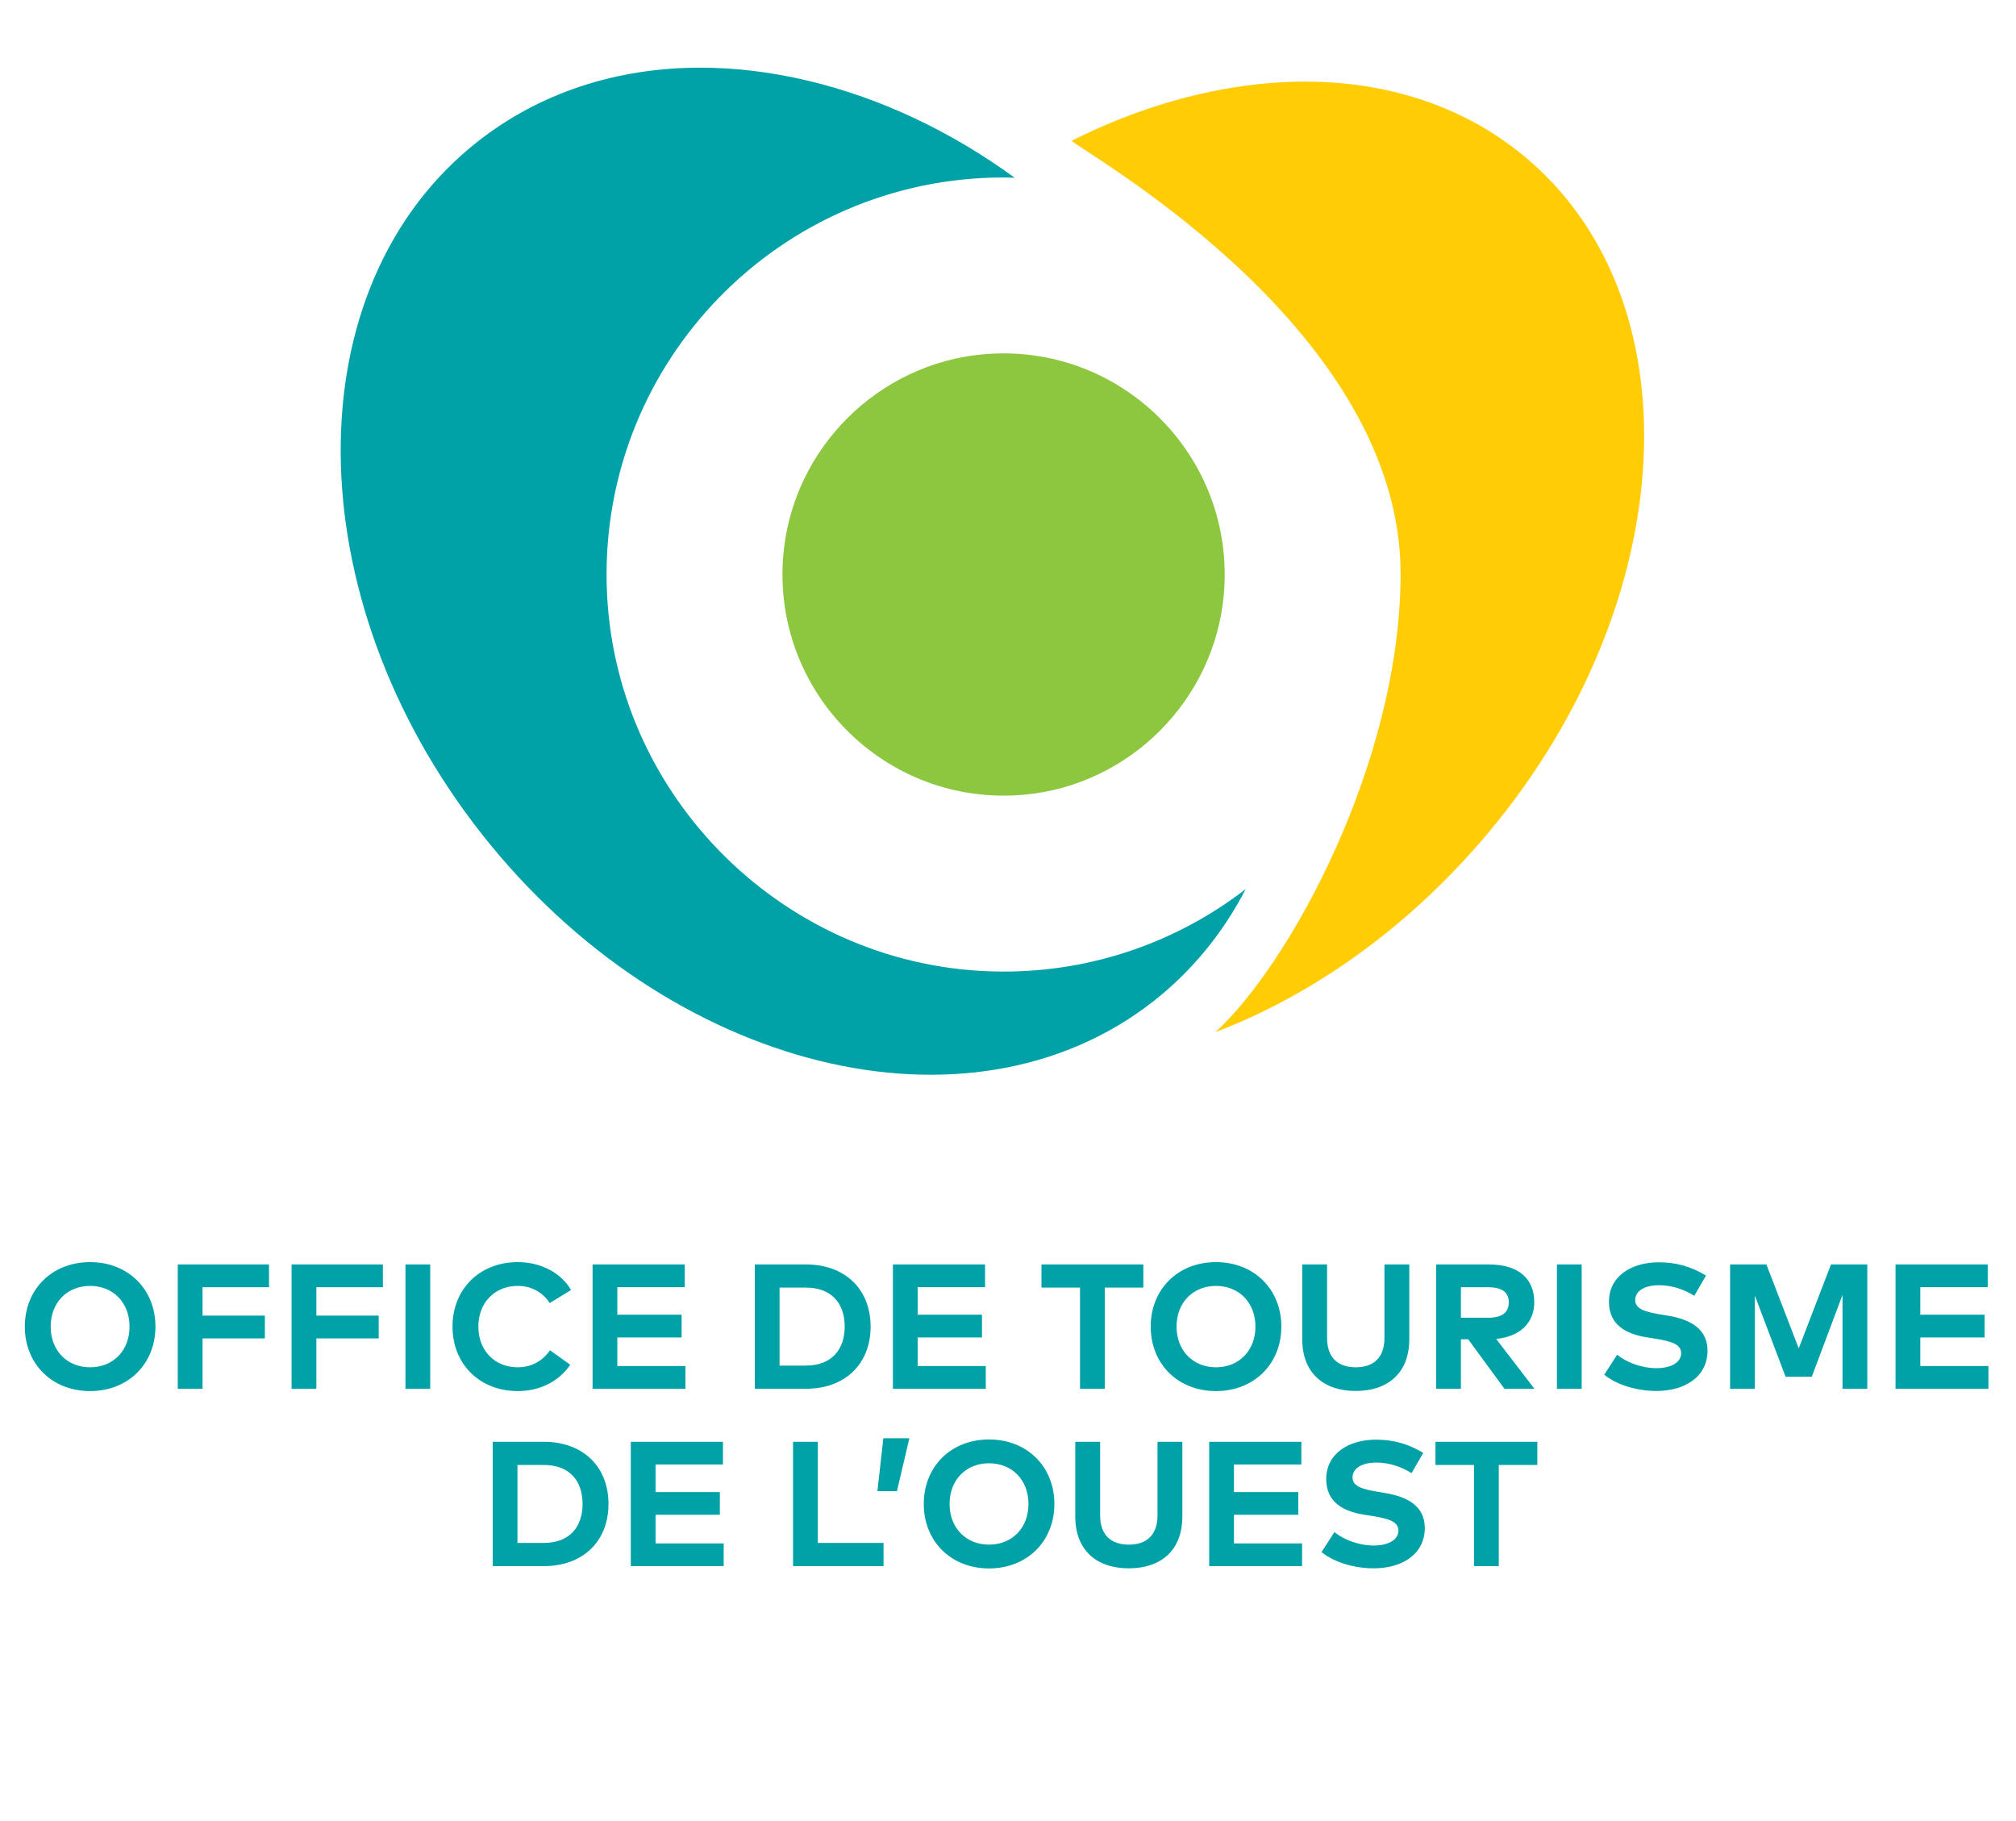
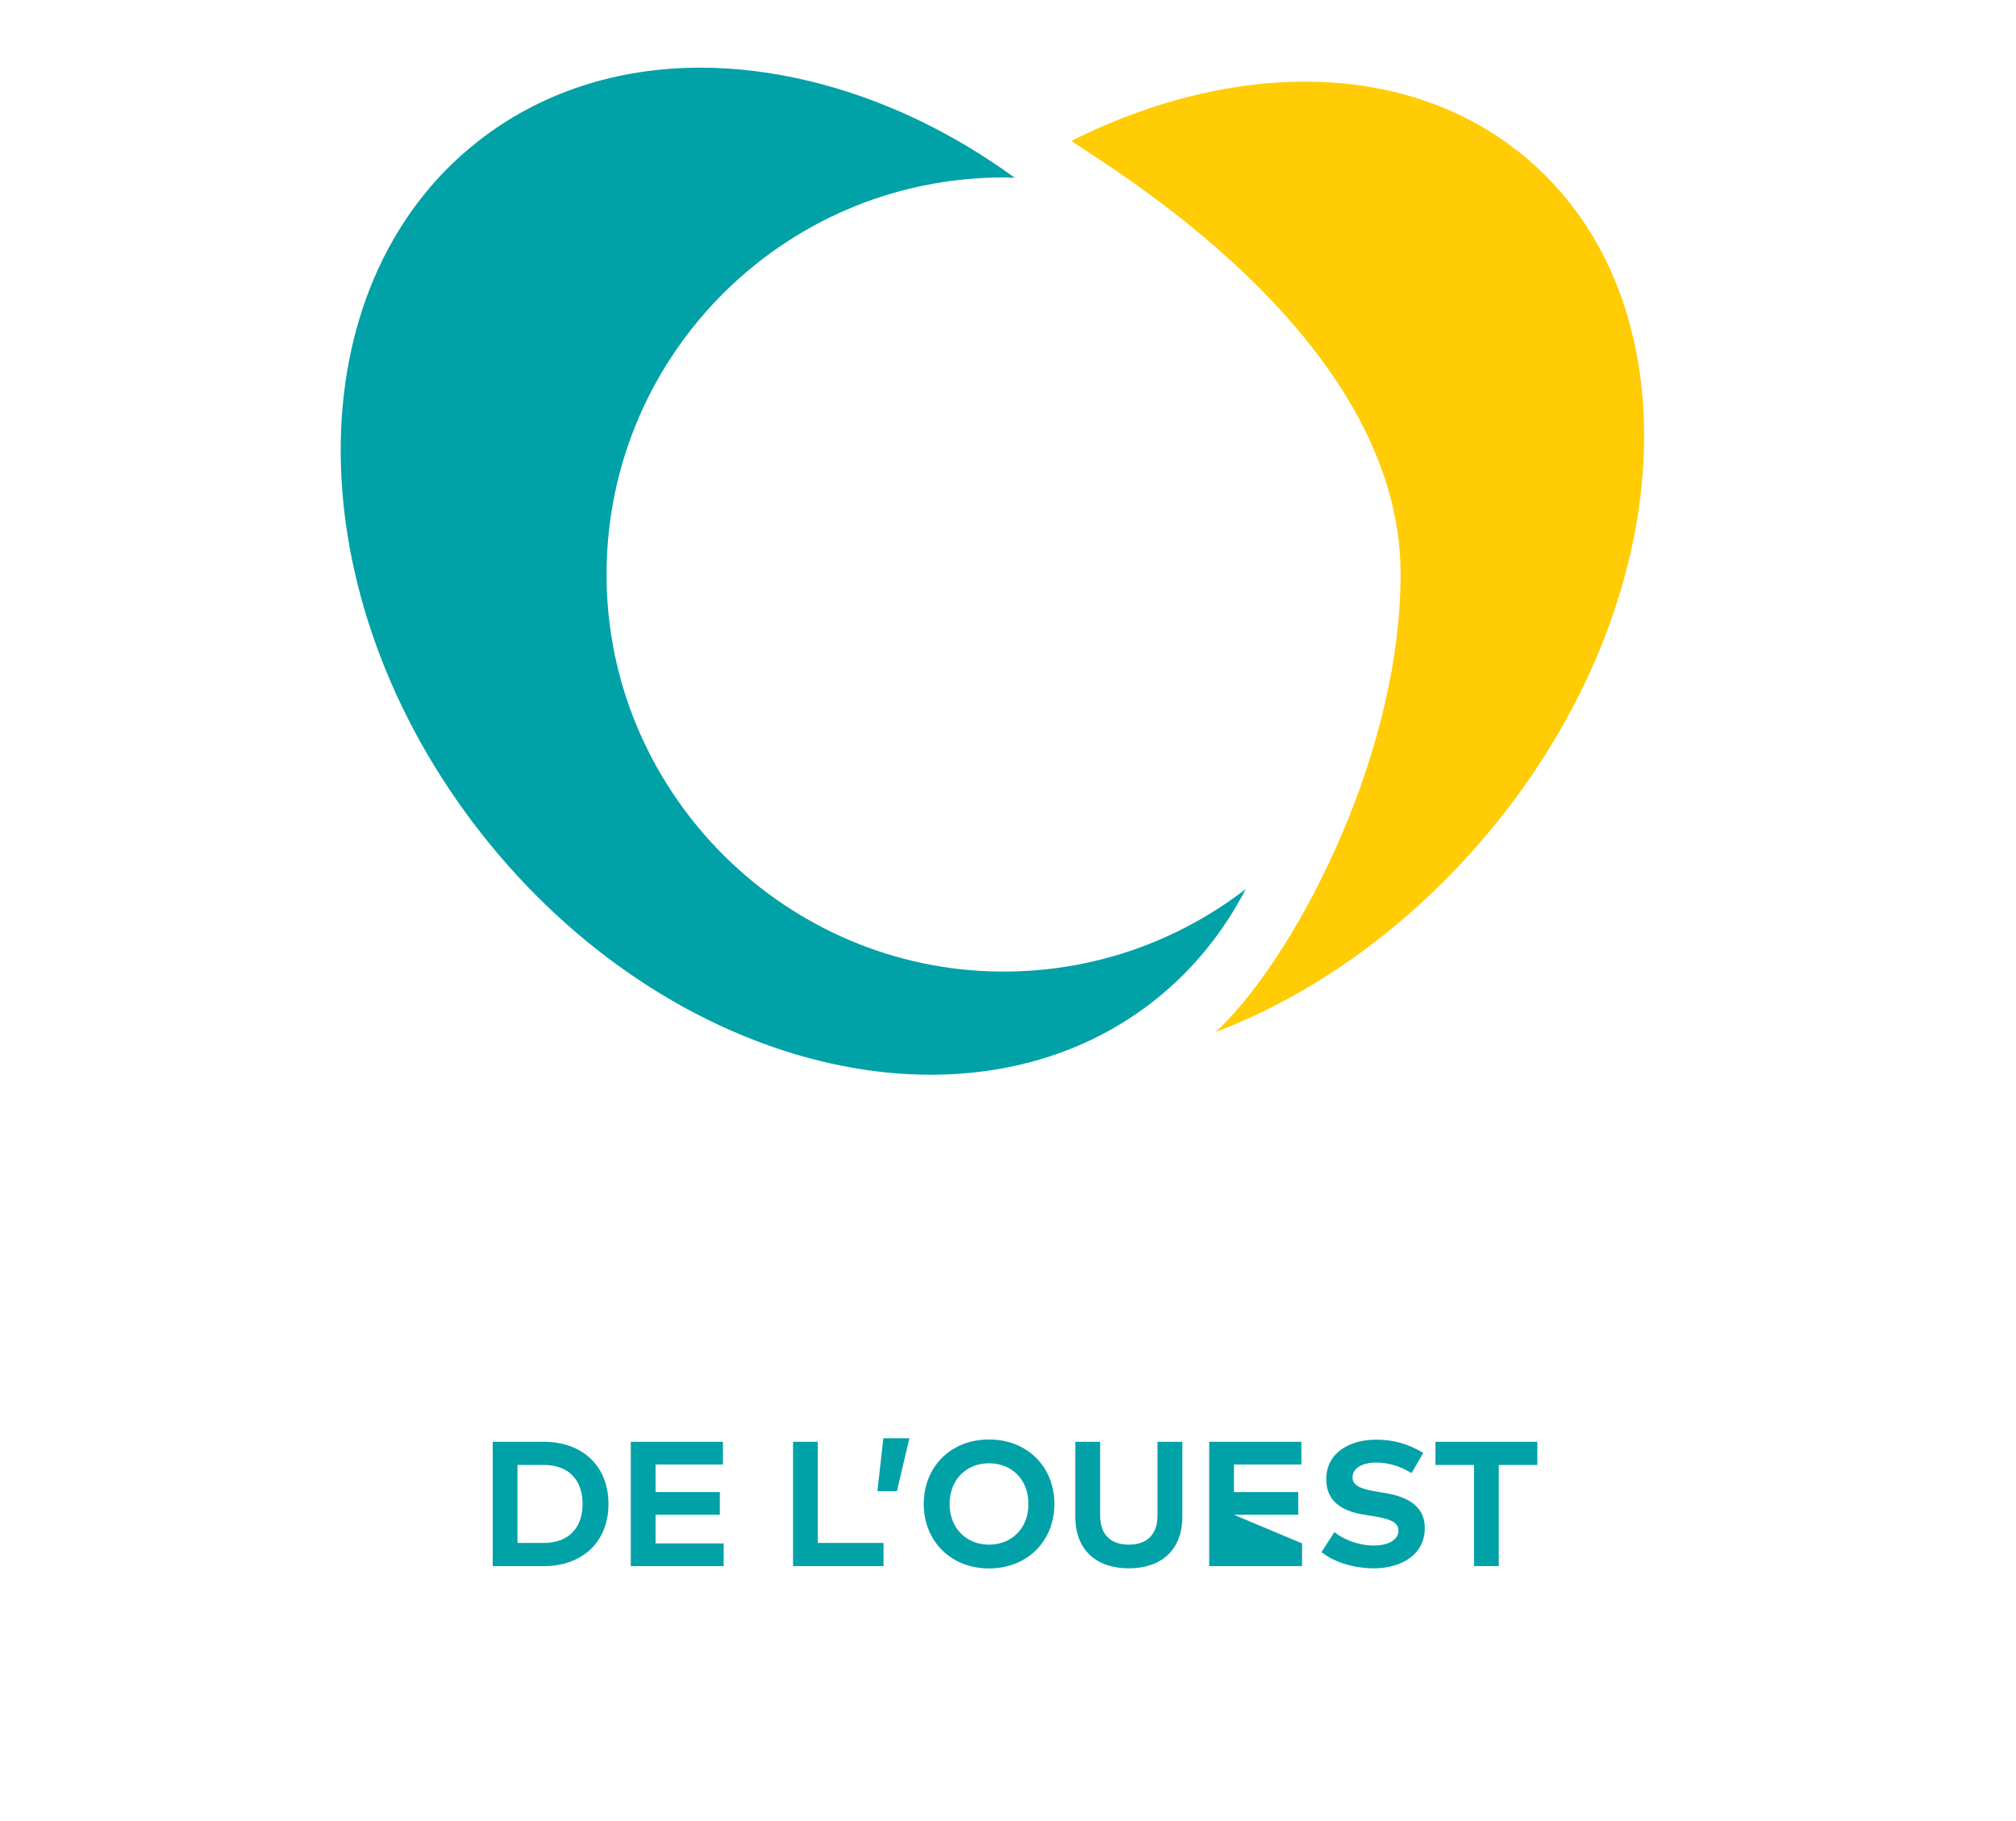
<svg xmlns="http://www.w3.org/2000/svg" width="100%" height="100%" viewBox="0 0 300 271" version="1.1" xml:space="preserve" style="fill-rule:evenodd;clip-rule:evenodd;stroke-linejoin:round;stroke-miterlimit:2;">
  <g transform="matrix(6.966,0,0,6.966,1.898,3.3)">
    <g>
      <g transform="matrix(0.451,0,0,0.451,-4.438,-10.002)">
-         <path d="M32.574,89.414L32.574,95.302L35,95.302C36.843,95.302 38.058,94.133 38.058,92.358C38.058,90.583 36.843,89.414 35,89.414L32.574,89.414ZM34.988,90.511C36.229,90.511 36.831,91.277 36.831,92.358C36.831,93.427 36.229,94.205 34.988,94.205L33.747,94.205L33.747,90.511L34.988,90.511ZM43.514,94.226L40.288,94.226L40.288,92.871L43.333,92.871L43.333,91.795L40.288,91.795L40.288,90.49L43.48,90.49L43.48,89.414L39.115,89.414L39.115,95.302L43.514,95.302L43.514,94.226ZM51.086,94.205L47.973,94.205L47.973,89.414L46.8,89.414L46.8,95.302L51.086,95.302L51.086,94.205ZM51.077,89.246L50.796,91.752L51.721,91.752L52.31,89.246L51.077,89.246ZM56.083,89.304C54.27,89.304 52.992,90.599 52.992,92.358C52.992,94.117 54.27,95.412 56.083,95.412C57.896,95.412 59.179,94.117 59.179,92.358C59.179,90.599 57.896,89.304 56.083,89.304ZM56.083,90.431C57.169,90.431 57.951,91.214 57.951,92.358C57.951,93.502 57.169,94.285 56.083,94.285C55.002,94.285 54.215,93.502 54.215,92.358C54.215,91.214 55.002,90.431 56.083,90.431ZM65.24,89.414L64.063,89.414L64.063,92.893C64.063,93.86 63.516,94.285 62.704,94.285C61.892,94.285 61.345,93.86 61.345,92.893L61.345,89.414L60.168,89.414L60.168,92.951C60.168,94.579 61.206,95.407 62.704,95.407C64.202,95.407 65.24,94.579 65.24,92.951L65.24,89.414ZM70.911,94.226L67.684,94.226L67.684,92.871L70.73,92.871L70.73,91.795L67.684,91.795L67.684,90.49L70.877,90.49L70.877,89.414L66.511,89.414L66.511,95.302L70.911,95.302L70.911,94.226ZM76.652,89.939C75.912,89.498 75.227,89.313 74.402,89.313C73.148,89.313 72.055,89.952 72.055,91.18C72.055,92.244 72.812,92.703 73.851,92.867L74.226,92.926C75.046,93.056 75.475,93.208 75.475,93.616C75.475,94.07 74.97,94.327 74.318,94.327C73.561,94.327 72.867,94.032 72.442,93.692L71.832,94.638C72.463,95.147 73.422,95.407 74.314,95.407C75.58,95.407 76.724,94.789 76.724,93.49C76.724,92.463 75.9,92.013 74.848,91.841L74.516,91.786C73.809,91.668 73.3,91.538 73.3,91.104C73.3,90.658 73.767,90.398 74.427,90.398C75.071,90.398 75.635,90.612 76.097,90.898L76.652,89.939ZM82.054,89.414L77.229,89.414L77.229,90.511L79.055,90.511L79.055,95.302L80.228,95.302L80.228,90.511L82.054,90.511L82.054,89.414Z" style="fill:rgb(1,161,168);fill-rule:nonzero;" />
+         <path d="M32.574,89.414L32.574,95.302L35,95.302C36.843,95.302 38.058,94.133 38.058,92.358C38.058,90.583 36.843,89.414 35,89.414L32.574,89.414ZM34.988,90.511C36.229,90.511 36.831,91.277 36.831,92.358C36.831,93.427 36.229,94.205 34.988,94.205L33.747,94.205L33.747,90.511L34.988,90.511ZM43.514,94.226L40.288,94.226L40.288,92.871L43.333,92.871L43.333,91.795L40.288,91.795L40.288,90.49L43.48,90.49L43.48,89.414L39.115,89.414L39.115,95.302L43.514,95.302L43.514,94.226ZM51.086,94.205L47.973,94.205L47.973,89.414L46.8,89.414L46.8,95.302L51.086,95.302L51.086,94.205ZM51.077,89.246L50.796,91.752L51.721,91.752L52.31,89.246L51.077,89.246ZM56.083,89.304C54.27,89.304 52.992,90.599 52.992,92.358C52.992,94.117 54.27,95.412 56.083,95.412C57.896,95.412 59.179,94.117 59.179,92.358C59.179,90.599 57.896,89.304 56.083,89.304ZM56.083,90.431C57.169,90.431 57.951,91.214 57.951,92.358C57.951,93.502 57.169,94.285 56.083,94.285C55.002,94.285 54.215,93.502 54.215,92.358C54.215,91.214 55.002,90.431 56.083,90.431ZM65.24,89.414L64.063,89.414L64.063,92.893C64.063,93.86 63.516,94.285 62.704,94.285C61.892,94.285 61.345,93.86 61.345,92.893L61.345,89.414L60.168,89.414L60.168,92.951C60.168,94.579 61.206,95.407 62.704,95.407C64.202,95.407 65.24,94.579 65.24,92.951L65.24,89.414ZM70.911,94.226L67.684,92.871L70.73,92.871L70.73,91.795L67.684,91.795L67.684,90.49L70.877,90.49L70.877,89.414L66.511,89.414L66.511,95.302L70.911,95.302L70.911,94.226ZM76.652,89.939C75.912,89.498 75.227,89.313 74.402,89.313C73.148,89.313 72.055,89.952 72.055,91.18C72.055,92.244 72.812,92.703 73.851,92.867L74.226,92.926C75.046,93.056 75.475,93.208 75.475,93.616C75.475,94.07 74.97,94.327 74.318,94.327C73.561,94.327 72.867,94.032 72.442,93.692L71.832,94.638C72.463,95.147 73.422,95.407 74.314,95.407C75.58,95.407 76.724,94.789 76.724,93.49C76.724,92.463 75.9,92.013 74.848,91.841L74.516,91.786C73.809,91.668 73.3,91.538 73.3,91.104C73.3,90.658 73.767,90.398 74.427,90.398C75.071,90.398 75.635,90.612 76.097,90.898L76.652,89.939ZM82.054,89.414L77.229,89.414L77.229,90.511L79.055,90.511L79.055,95.302L80.228,95.302L80.228,90.511L82.054,90.511L82.054,89.414Z" style="fill:rgb(1,161,168);fill-rule:nonzero;" />
      </g>
      <g transform="matrix(0.451,0,0,0.451,-4.438,-10.002)">
-         <path d="M13.504,80.904C11.69,80.904 10.412,82.199 10.412,83.958C10.412,85.717 11.69,87.012 13.504,87.012C15.317,87.012 16.599,85.717 16.599,83.958C16.599,82.199 15.317,80.904 13.504,80.904ZM13.504,82.031C14.589,82.031 15.372,82.814 15.372,83.958C15.372,85.102 14.589,85.885 13.504,85.885C12.422,85.885 11.636,85.102 11.636,83.958C11.636,82.814 12.422,82.031 13.504,82.031ZM21.782,83.437L18.829,83.437L18.829,82.094L21.979,82.094L21.979,81.014L17.656,81.014L17.656,86.902L18.829,86.902L18.829,84.517L21.782,84.517L21.782,83.437ZM27.174,83.437L24.221,83.437L24.221,82.094L27.372,82.094L27.372,81.014L23.048,81.014L23.048,86.902L24.221,86.902L24.221,84.517L27.174,84.517L27.174,83.437ZM29.614,81.014L28.441,81.014L28.441,86.902L29.614,86.902L29.614,81.014ZM33.762,80.904C31.949,80.904 30.67,82.187 30.67,83.958C30.67,85.729 31.949,87.012 33.762,87.012C34.838,87.012 35.726,86.532 36.248,85.767L35.288,85.077C34.935,85.59 34.405,85.885 33.753,85.885C32.714,85.885 31.898,85.14 31.894,83.958C31.894,82.814 32.685,82.031 33.753,82.031C34.409,82.031 34.944,82.334 35.276,82.843L36.285,82.225C35.806,81.401 34.847,80.904 33.762,80.904ZM41.703,85.826L38.477,85.826L38.477,84.471L41.522,84.471L41.522,83.395L38.477,83.395L38.477,82.09L41.67,82.09L41.67,81.014L37.304,81.014L37.304,86.902L41.703,86.902L41.703,85.826ZM44.989,81.014L44.989,86.902L47.416,86.902C49.258,86.902 50.474,85.733 50.474,83.958C50.474,82.183 49.258,81.014 47.416,81.014L44.989,81.014ZM47.403,82.111C48.644,82.111 49.246,82.877 49.246,83.958C49.246,85.027 48.644,85.805 47.403,85.805L46.162,85.805L46.162,82.111L47.403,82.111ZM55.929,85.826L52.703,85.826L52.703,84.471L55.749,84.471L55.749,83.395L52.703,83.395L52.703,82.09L55.896,82.09L55.896,81.014L51.53,81.014L51.53,86.902L55.929,86.902L55.929,85.826ZM63.392,81.014L58.567,81.014L58.567,82.111L60.393,82.111L60.393,86.902L61.566,86.902L61.566,82.111L63.392,82.111L63.392,81.014ZM66.833,80.904C65.02,80.904 63.741,82.199 63.741,83.958C63.741,85.717 65.02,87.012 66.833,87.012C68.646,87.012 69.929,85.717 69.929,83.958C69.929,82.199 68.646,80.904 66.833,80.904ZM66.833,82.031C67.918,82.031 68.701,82.814 68.701,83.958C68.701,85.102 67.918,85.885 66.833,85.885C65.752,85.885 64.965,85.102 64.965,83.958C64.965,82.814 65.752,82.031 66.833,82.031ZM75.99,81.014L74.813,81.014L74.813,84.493C74.813,85.46 74.266,85.885 73.454,85.885C72.642,85.885 72.095,85.46 72.095,84.493L72.095,81.014L70.918,81.014L70.918,84.551C70.918,86.179 71.956,87.007 73.454,87.007C74.952,87.007 75.99,86.179 75.99,84.551L75.99,81.014ZM77.261,81.014L77.261,86.902L78.434,86.902L78.434,84.559L78.779,84.559L80.496,86.902L81.917,86.902L80.104,84.542C81.236,84.433 81.909,83.773 81.909,82.805C81.909,81.678 81.156,81.014 79.751,81.014L77.261,81.014ZM79.73,82.094C80.353,82.094 80.702,82.317 80.702,82.805C80.702,83.302 80.369,83.538 79.73,83.538L78.434,83.538L78.434,82.094L79.73,82.094ZM84.155,81.014L82.982,81.014L82.982,86.902L84.155,86.902L84.155,81.014ZM90.044,81.539C89.304,81.098 88.618,80.913 87.794,80.913C86.54,80.913 85.447,81.552 85.447,82.78C85.447,83.844 86.203,84.303 87.242,84.467L87.617,84.526C88.437,84.656 88.866,84.808 88.866,85.216C88.866,85.67 88.362,85.927 87.709,85.927C86.952,85.927 86.258,85.632 85.833,85.292L85.224,86.238C85.854,86.747 86.813,87.007 87.705,87.007C88.972,87.007 90.115,86.389 90.115,85.09C90.115,84.063 89.291,83.613 88.24,83.441L87.907,83.386C87.2,83.268 86.691,83.138 86.691,82.704C86.691,82.258 87.158,81.998 87.819,81.998C88.463,81.998 89.026,82.212 89.489,82.498L90.044,81.539ZM97.683,81.014L95.963,81.014L94.436,84.989L92.904,81.014L91.184,81.014L91.184,86.902L92.357,86.902L92.357,82.49L93.813,86.334L95.054,86.334L96.51,82.456L96.51,86.902L97.683,86.902L97.683,81.014ZM103.421,85.826L100.194,85.826L100.194,84.471L103.24,84.471L103.24,83.395L100.194,83.395L100.194,82.09L103.387,82.09L103.387,81.014L99.021,81.014L99.021,86.902L103.421,86.902L103.421,85.826Z" style="fill:rgb(1,161,168);fill-rule:nonzero;" />
-       </g>
+         </g>
      <g>
        <g transform="matrix(0.45,0,0,0.45,-4.876,-9.868)">
-           <path d="M47.418,47.189C46.835,53.729 52.291,59.184 58.83,58.601C63.843,58.155 67.879,54.118 68.326,49.105C68.909,42.566 63.453,37.11 56.914,37.693C51.901,38.14 47.864,42.177 47.418,47.189Z" style="fill:rgb(141,199,64);fill-rule:nonzero;" />
-         </g>
+           </g>
        <g transform="matrix(0.45,0,0,0.45,-4.876,-9.868)">
          <path d="M57.742,66.994C47.613,66.925 39.263,58.717 39.03,48.591C38.786,37.979 47.316,29.3 57.872,29.3C58.05,29.3 58.225,29.309 58.401,29.314C55.382,27.115 52.062,25.541 48.63,24.718C46.872,24.297 45.146,24.088 43.481,24.088C39.491,24.088 35.843,25.282 32.895,27.605C24.157,34.488 24.252,49.234 33.108,60.475C41.963,71.717 56.278,75.263 65.015,68.38C66.858,66.928 68.307,65.125 69.365,63.08C66.151,65.557 62.12,67.023 57.742,66.994Z" style="fill:rgb(1,161,168);fill-rule:nonzero;" />
        </g>
        <g transform="matrix(0.45,0,0,0.45,-4.876,-9.868)">
          <path d="M82.827,28.495C79.976,26.028 76.294,24.751 72.181,24.751C70.731,24.751 69.227,24.909 67.688,25.231C65.446,25.698 63.232,26.488 61.099,27.563C62.226,28.444 76.745,36.675 76.719,48.147C76.698,57.11 71.423,66.678 67.929,69.87C72.56,68.099 76.925,64.984 80.511,60.841C89.884,50.013 90.923,35.502 82.827,28.495Z" style="fill:rgb(255,204,5);fill-rule:nonzero;" />
        </g>
      </g>
    </g>
  </g>
</svg>